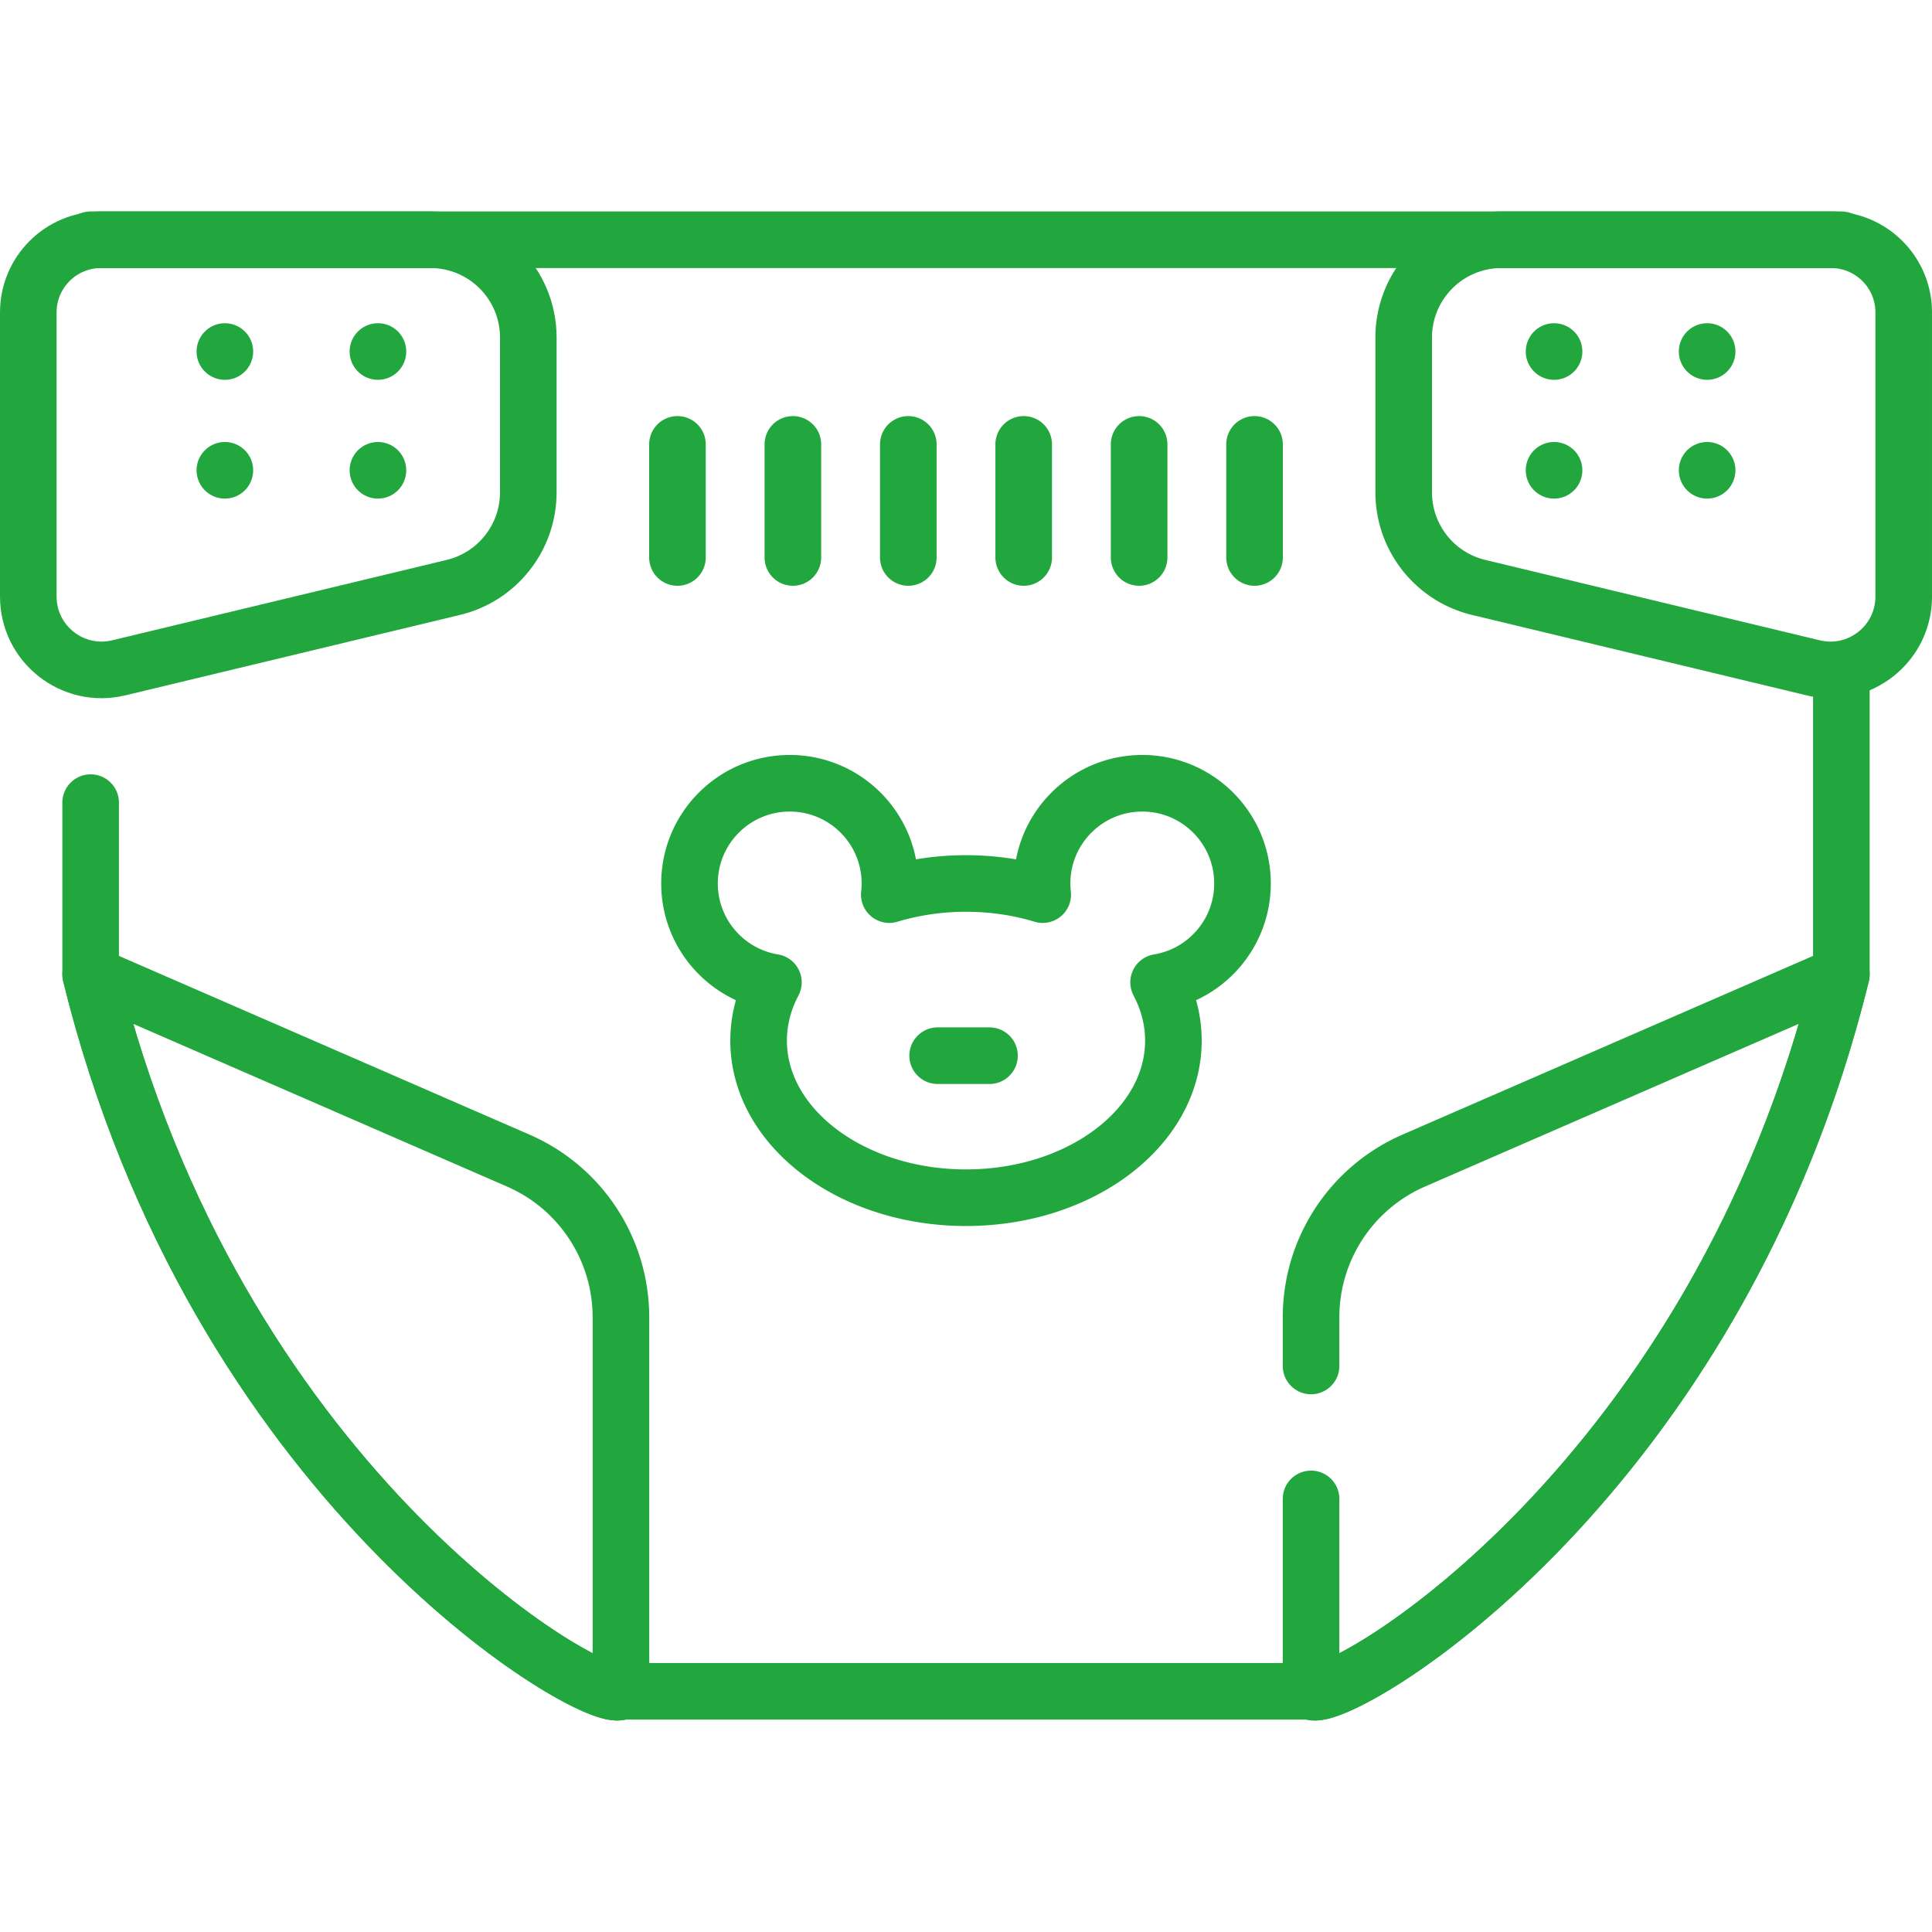
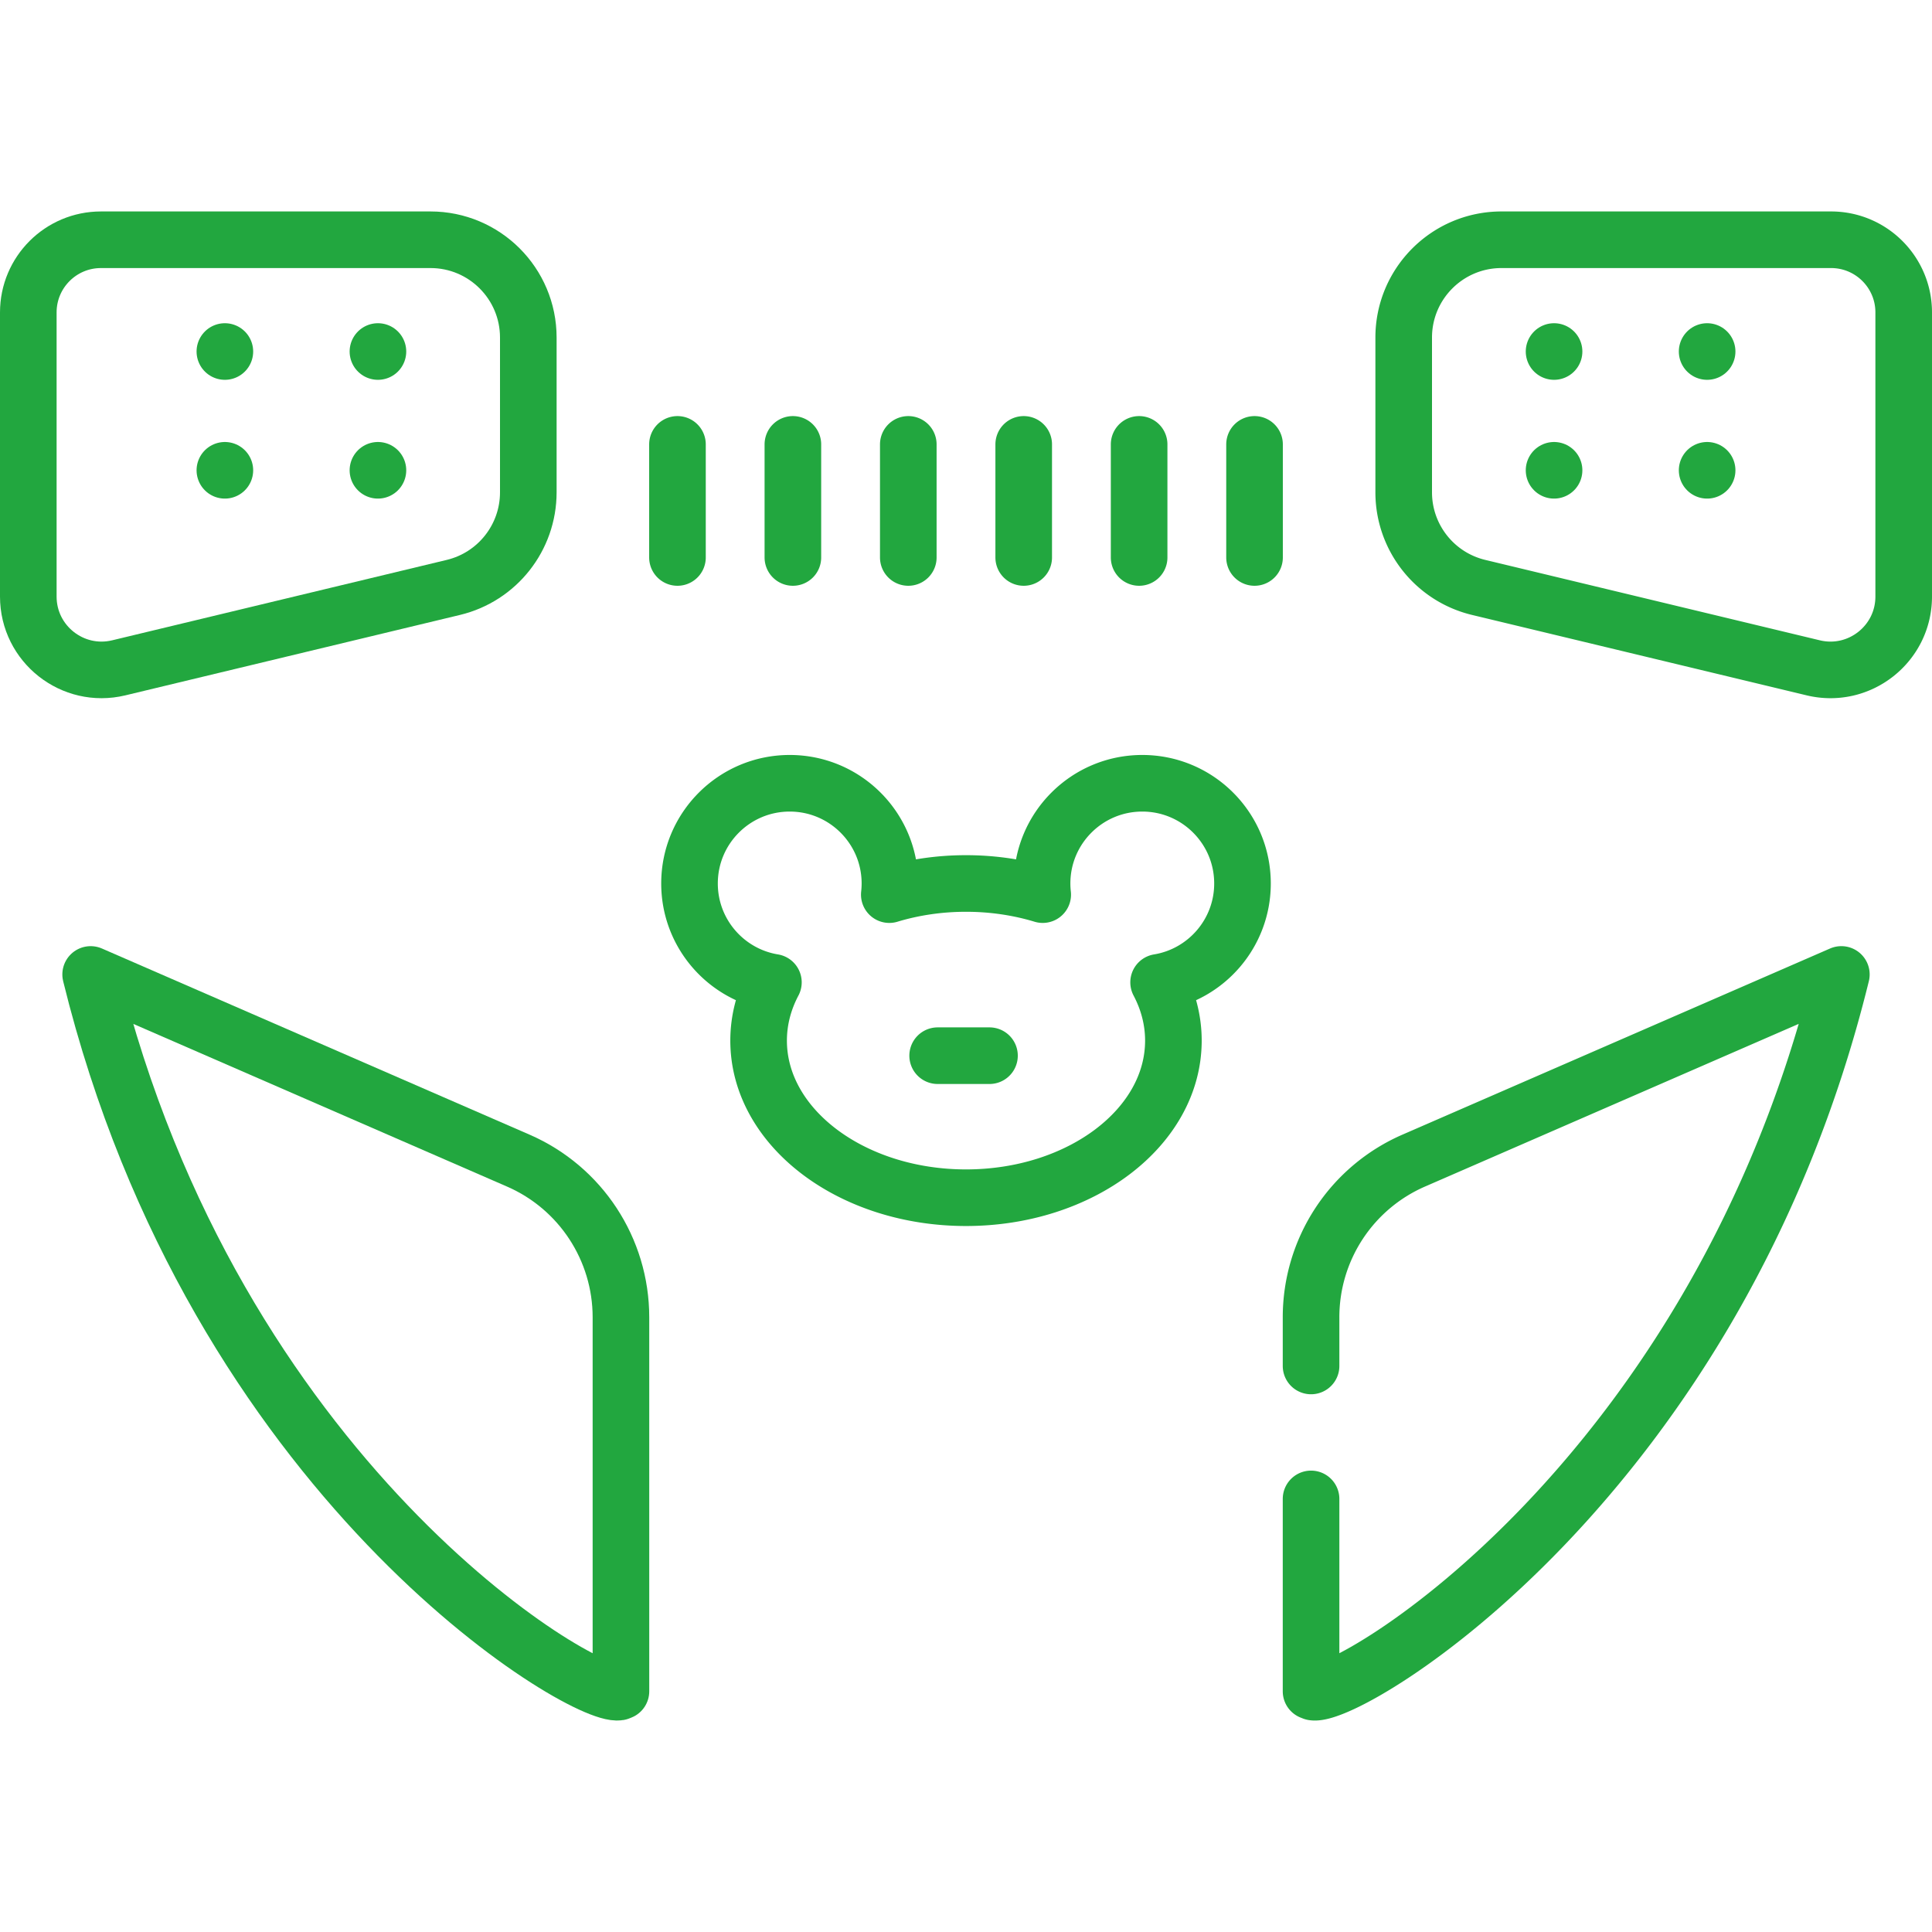
<svg xmlns="http://www.w3.org/2000/svg" version="1.1" width="512" height="512" x="0" y="0" viewBox="0 0 512 512" style="enable-background:new 0 0 512 512" xml:space="preserve" class="">
  <g>
    <path d="M59.593 93.156h0M59.593 124.634h0M100.157 93.156h0M100.157 124.634h0M140.006 130.473V89.456c0-14.314-11.604-25.918-25.918-25.918H26.749C16.118 63.538 7.5 72.156 7.5 82.787v75.306c0 12.567 11.75 21.827 23.969 18.891l88.675-21.31c11.65-2.8 19.862-13.22 19.862-25.201zM164.557 349.093v99.117l-.559.219c-9.812 1.633-107.076-56.361-139.976-190.187l113.336 49.334c16.521 7.191 27.199 23.494 27.199 41.517zM452.407 93.156h0M452.407 124.634h0M411.843 93.156h0M411.843 124.634h0" style="stroke-width:15;stroke-linecap:round;stroke-linejoin:round;stroke-miterlimit:10;" fill="none" stroke="#22a73f" stroke-width="15" stroke-linecap="round" stroke-linejoin="round" stroke-miterlimit="10" data-original="#000000" />
-     <path d="M24.022 212.701v45.541c32.9 133.826 130.164 191.82 139.976 190.187.241-.033.428-.11.559-.219h182.886c.131.11.318.187.559.219 9.812 1.633 107.076-56.361 139.976-190.187V177.7M487.983 63.538H24.017" style="stroke-width:15;stroke-linecap:round;stroke-linejoin:round;stroke-miterlimit:10;" fill="none" stroke="#22a73f" stroke-width="15" stroke-linecap="round" stroke-linejoin="round" stroke-miterlimit="10" data-original="#000000" />
    <path d="M371.994 130.473V89.456c0-14.314 11.604-25.918 25.918-25.918h87.338c10.631 0 19.249 8.618 19.249 19.249v75.306c0 12.567-11.75 21.827-23.969 18.891l-88.675-21.31c-11.649-2.8-19.861-13.22-19.861-25.201zM347.443 397.229v50.98l.559.219c9.812 1.633 107.076-56.361 139.976-190.187l-113.336 49.334a45.271 45.271 0 0 0-27.199 41.517v12.901M329.273 234.131c0-14.667-11.889-26.556-26.556-26.556-14.667 0-26.556 11.89-26.556 26.556 0 .999.06 1.983.168 2.954-6.29-1.899-13.144-2.954-20.328-2.954-7.184 0-14.038 1.055-20.328 2.954.108-.97.168-1.955.168-2.954 0-14.667-11.89-26.556-26.556-26.556-14.667 0-26.556 11.89-26.556 26.556 0 13.193 9.622 24.133 22.23 26.2-2.519 4.775-3.919 9.981-3.919 15.438 0 22.996 24.607 41.637 54.961 41.637s54.961-18.641 54.961-41.637c0-5.456-1.4-10.662-3.919-15.438 12.608-2.067 22.23-13.007 22.23-26.2zM248.488 279.766h13.736M179.535 117.768v29.966M210.121 117.768v29.966M240.707 117.768v29.966M271.293 117.768v29.966M301.879 117.768v29.966M332.465 117.768v29.966" style="stroke-width:15;stroke-linecap:round;stroke-linejoin:round;stroke-miterlimit:10;" fill="none" stroke="#22a73f" stroke-width="15" stroke-linecap="round" stroke-linejoin="round" stroke-miterlimit="10" data-original="#000000" />
  </g>
</svg>